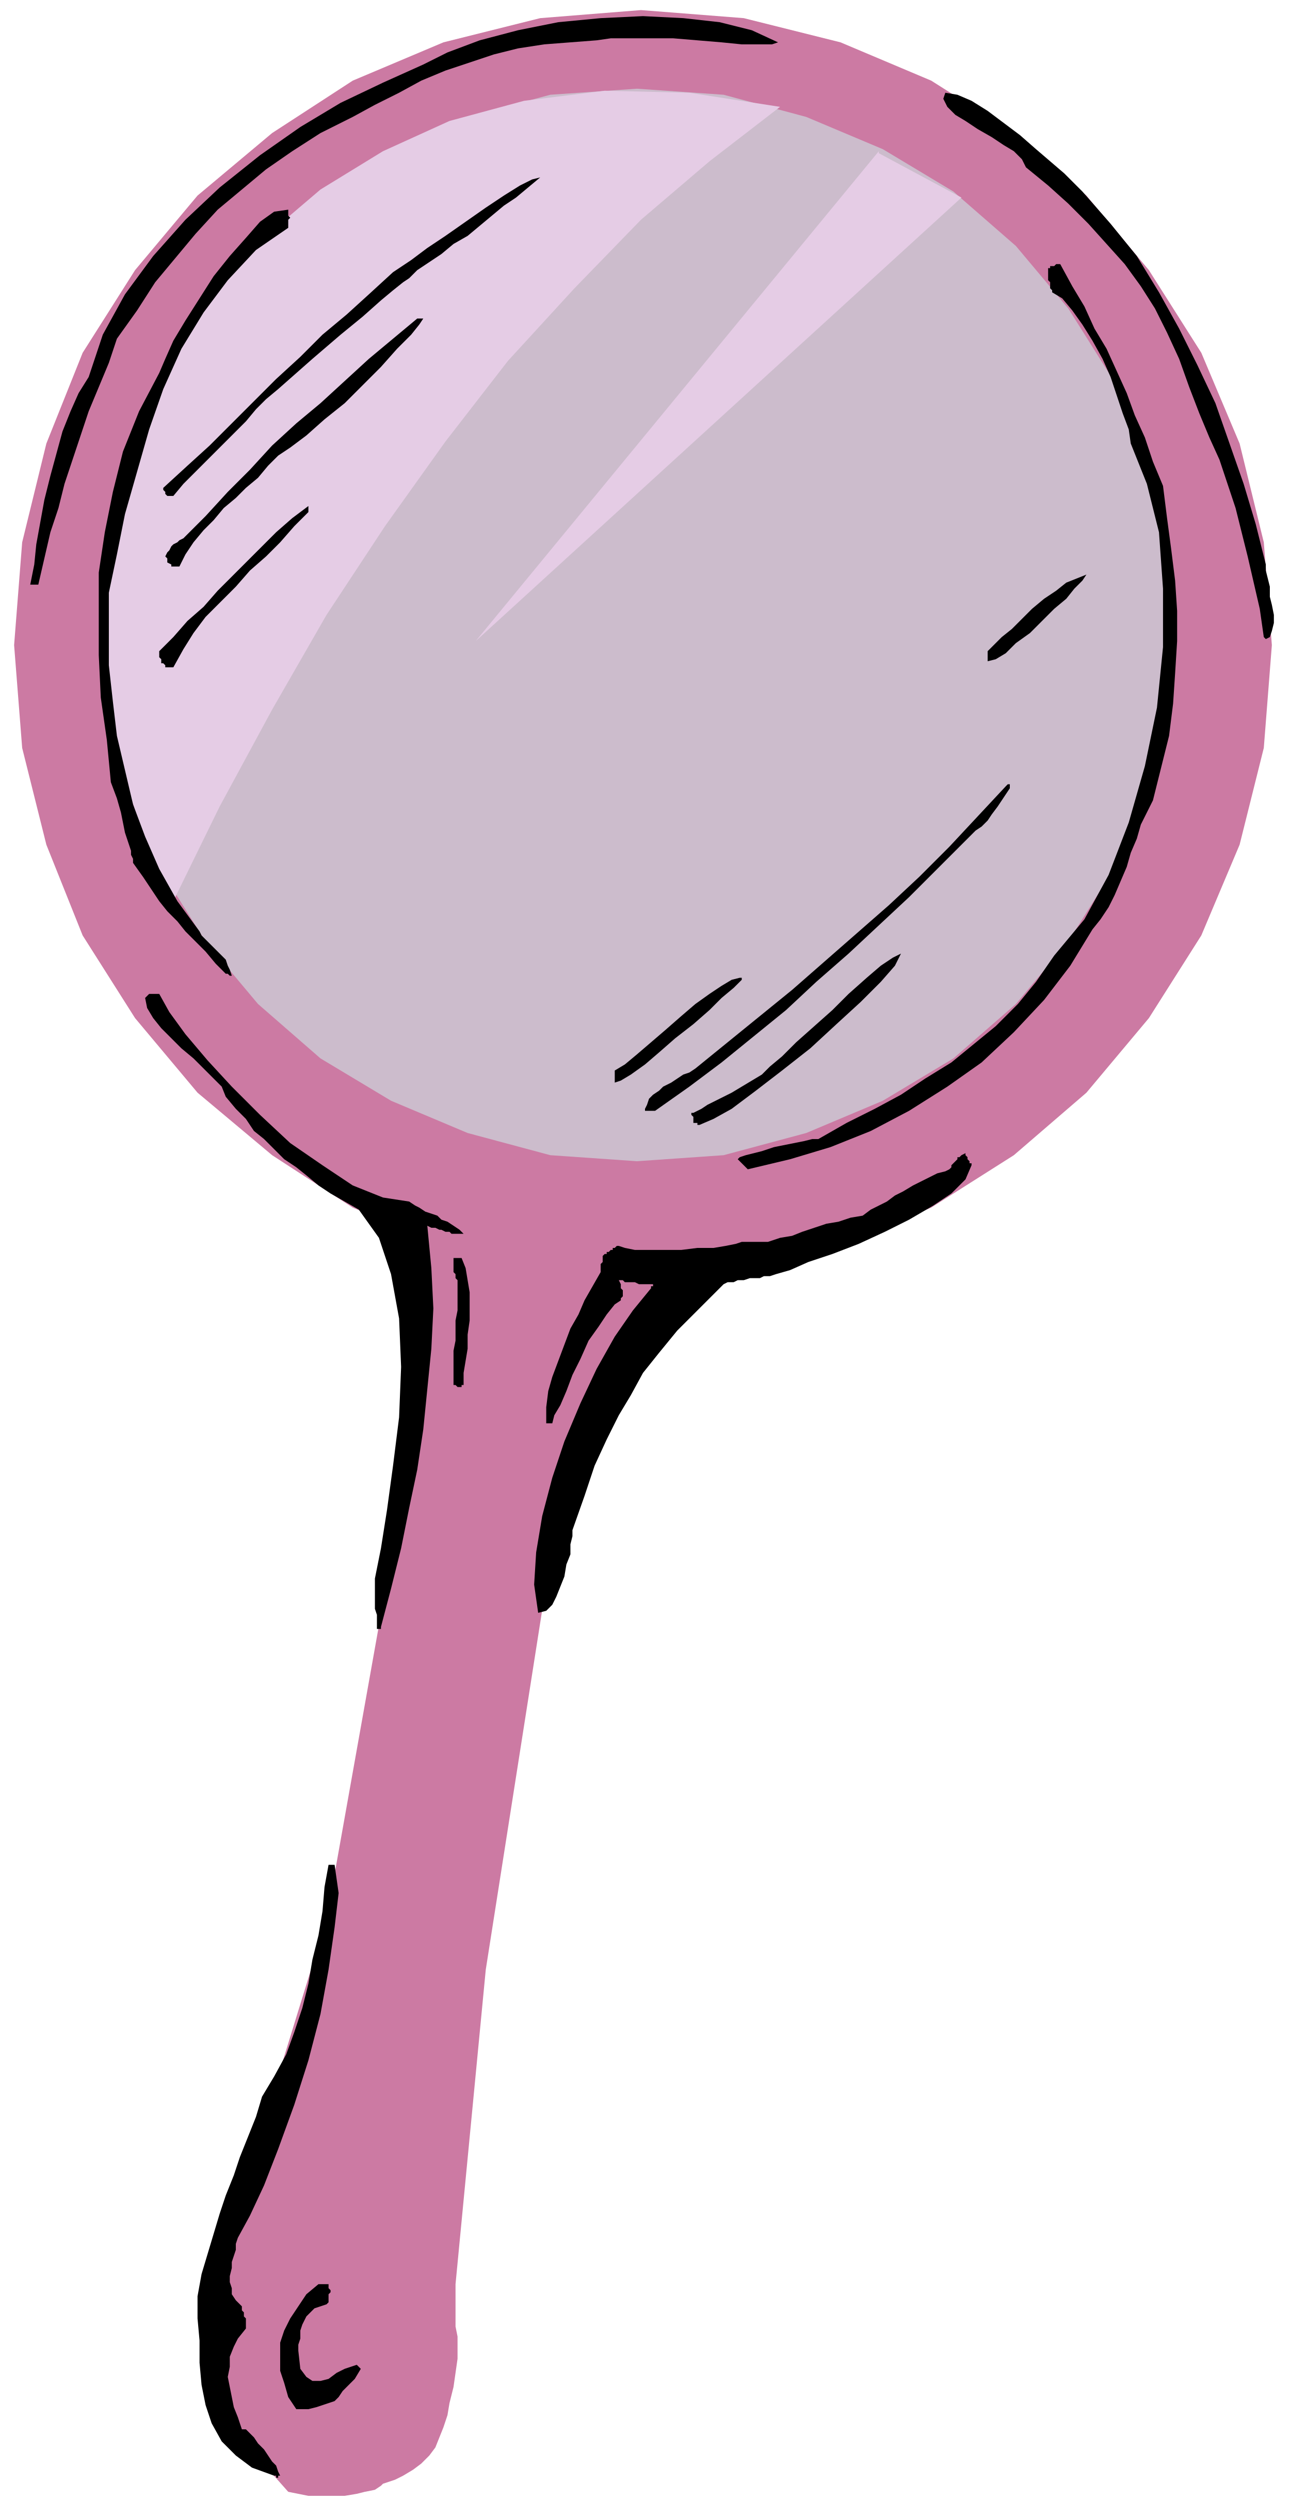
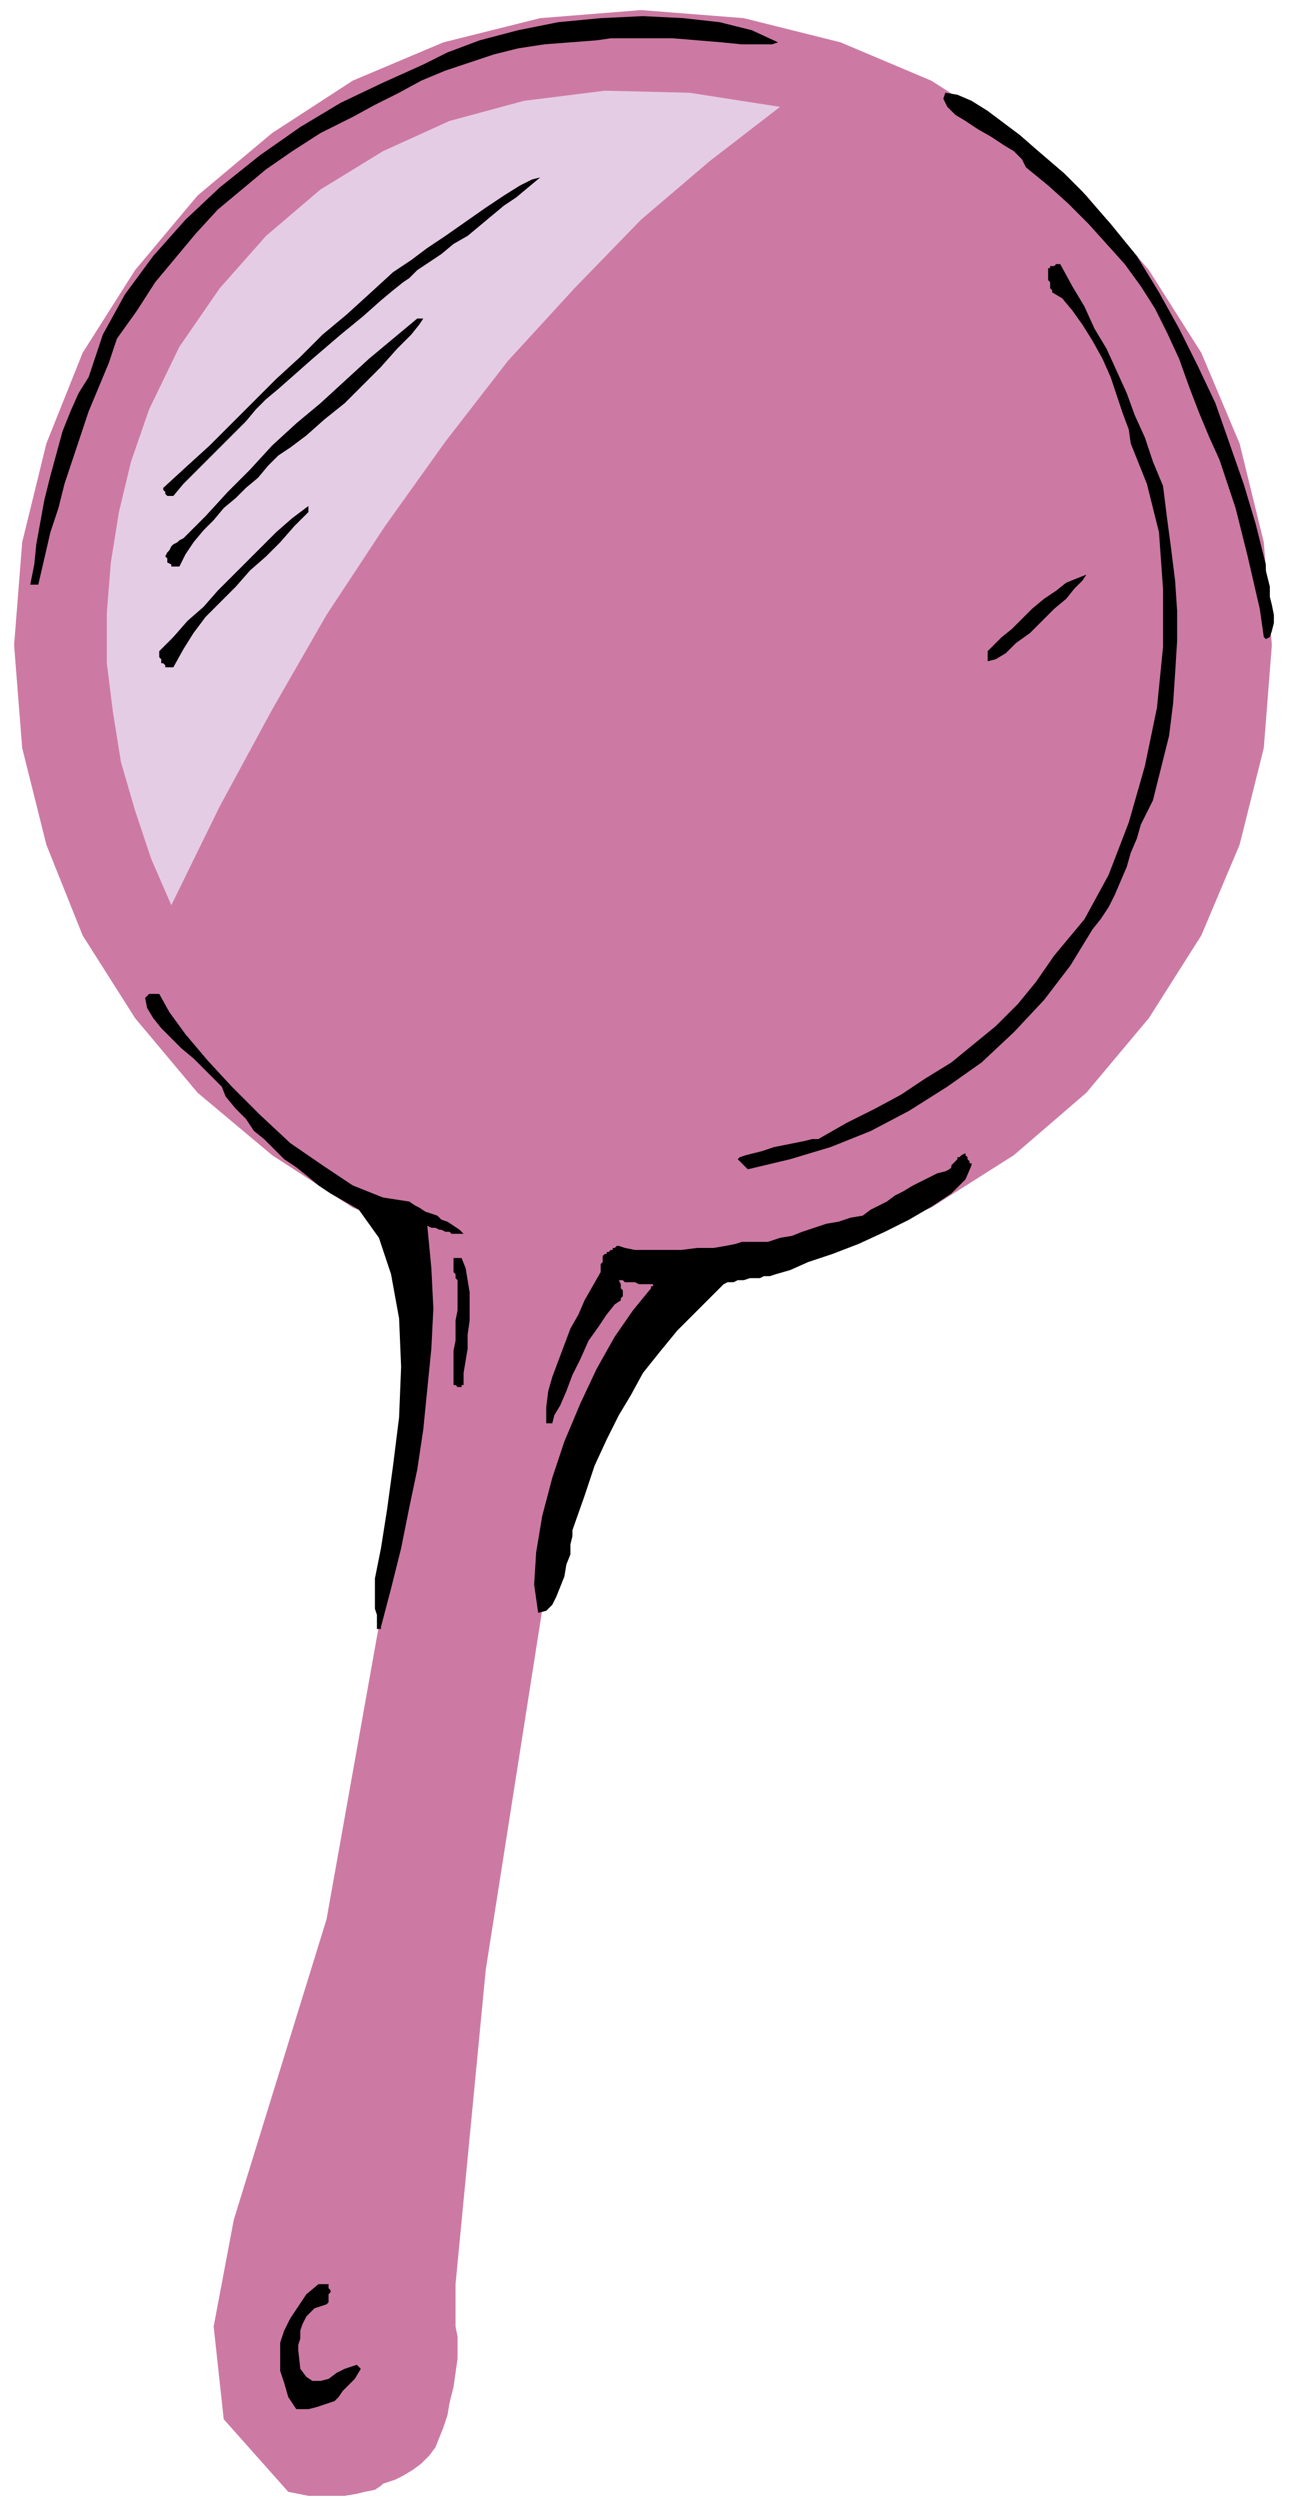
<svg xmlns="http://www.w3.org/2000/svg" width="85.333" height="165.333" fill-rule="evenodd" stroke-linecap="round" preserveAspectRatio="none" viewBox="0 0 640 1240">
  <style>.pen1{stroke:none}.brush2{fill:#cc7aa3}.brush4{fill:#e5cce5}.brush5{fill:#000}</style>
  <path fill-rule="nonzero" d="m168 576 32 53v110l-38 213-46 149-10 53 5 46 32 36 5 1 5 1h18l6-1 4-1 5-1 3-2 1-1 6-2 4-2 5-3 4-3 4-4 3-4 2-5 2-5 2-6 1-6 2-8 1-7 1-7v-11l-1-5v-21l15-156 35-223 55-120 20-26-182-31z" class="pen1 brush2" />
  <path fill-rule="nonzero" d="m318 5-50 4-48 12-45 19-40 26-37 31-31 37-26 41-18 45-12 49-4 51 4 51 12 48 18 45 26 41 31 37 37 31 40 26 45 19 48 12 50 4 51-4 48-12 45-19 41-26 36-31 31-37 26-41 19-45 12-48 4-51-4-51-12-49-19-45-26-41-31-37-36-31-41-26-45-19-48-12-51-4z" class="pen1 brush2" />
-   <path fill-rule="nonzero" d="m316 44-43 3-41 11-38 16-35 21-31 27-26 31-22 35-16 38-10 41-4 43 4 43 10 41 16 38 22 35 26 31 31 27 35 21 38 16 41 11 43 3 43-3 41-11 38-16 35-21 31-27 26-31 22-35 16-38 10-41 4-43-4-43-10-41-16-38-22-35-26-31-31-27-35-21-38-16-41-11-43-3z" class="pen1" style="fill:#ccbccc" />
  <path fill-rule="nonzero" d="m387 53-45-7-42-1-40 5-37 10-33 15-31 19-27 23-23 26-20 29-15 31-9 26-6 25-4 25-2 25v25l3 24 4 25 7 24 8 24 10 23 24-49 26-48 27-47 29-44 30-42 31-40 33-36 33-34 34-29 35-27z" class="pen1 brush4" />
-   <path fill-rule="nonzero" d="m136 1228-11-4-8-6-7-7-5-9-3-9-2-10-1-11v-11l-1-11v-11l2-11 3-10 3-10 3-10 3-9 4-10 3-9 4-10 4-10 3-10 6-10 6-11 4-11 4-12 3-12 2-12 3-12 2-12 1-12 2-11h3l2 14-2 17-3 21-4 22-6 23-7 22-8 22-7 18-7 15-6 11-1 3v3l-1 3-1 3v3l-1 4v3l1 3v3l2 3 1 1 1 1 1 1v2l1 1v2l1 1v5l-4 5-2 4-2 5v5l-1 5 1 5 1 5 1 5 2 5 2 6h2l2 2 2 2 2 3 3 3 2 3 2 3 2 2 1 3 1 2h-1v1h-1v-1z" class="pen1 brush5" />
  <path fill-rule="nonzero" d="m147 1195-4-6-2-7-2-6v-14l2-6 3-6 4-6 4-6 6-5h5v2l1 1v1l-1 1v4l-1 1-3 1-3 1-2 2-2 2-1 2-1 2-1 3v4l-1 3v3l1 9 3 4 3 2h4l4-1 4-3 4-2 3-1 3-1 2 2-3 5-3 3-3 3-2 3-2 2-3 1-3 1-3 1-4 1h-5zm40-387v-7l-1-3v-15l3-15 3-19 3-22 3-24 1-25-1-24-4-22-6-18-10-14-14-8-6-4-6-5-5-4-6-4-5-5-5-5-5-4-4-6-5-5-5-6-2-5-4-4-5-5-5-5-6-5-5-5-5-5-4-5-3-5-1-5 1-1 1-1h5l5 9 8 11 11 13 12 13 14 14 15 14 16 11 15 10 15 6 13 2 3 2 2 1 3 2 3 1 3 1 2 2 3 1 3 2 3 2 2 2h-6l-1-1h-2l-2-1h-1l-2-1h-2l-2-1 2 21 1 20-1 20-2 20-2 20-3 20-4 19-4 20-5 20-5 19v1h-2v1zm80-8-2-14 1-16 3-18 5-19 6-18 8-19 8-17 9-16 9-13 9-11v-1h1v-1h-7l-2-1h-5l-1-1h-2l1 2v2l1 1v3l-1 1v1l-3 2-4 5-4 6-5 7-4 9-4 8-3 8-3 7-3 5-1 4h-3v-8l1-8 2-7 3-8 3-8 3-8 4-7 3-7 4-7 4-7v-4l1-1v-3l1-1h1v-1h1l1-1h1v-1h1l1-1h1l3 1 5 1h23l8-1h8l6-1 5-1 3-1h13l6-2 6-1 5-2 6-2 6-2 6-1 6-2 6-1 4-3 4-2 4-2 4-3 4-2 5-3 4-2 4-2 4-2 4-1 2-1 1-1v-1l1-1 1-1 1-1v-1h1l1-1 2-1v1l1 1v1l1 1v1h1v1l-3 7-7 7-9 6-12 7-12 6-13 6-13 5-12 4-9 4-7 2-3 1h-3l-2 1h-5l-3 1h-3l-2 1h-3l-2 1-12 12-11 11-9 11-8 10-6 11-6 10-6 12-6 13-5 15-6 17v3l-1 4v5l-2 5-1 6-2 5-2 5-2 4-3 3-4 1z" class="pen1 brush5" />
  <path fill-rule="nonzero" d="M226 687h-1v-17l1-5v-10l1-5v-15l-1-1v-2l-1-1v-7h4l2 5 1 6 1 6v14l-1 7v7l-1 6-1 6v6h-1v1h-2zm144-108-1-1-1-1-1-1-1-1 1-1 3-1 4-1 4-1 6-2 5-1 5-1 5-1 4-1h3l14-8 14-7 13-7 12-8 13-8 11-9 11-9 11-11 9-11 9-13 15-18 12-22 10-26 8-28 6-29 3-30v-29l-2-28-6-24-8-20-1-7-3-8-3-9-3-9-4-9-5-9-5-8-5-7-5-6-5-3v-1l-1-1v-3l-1-1v-6h1v-1h2l1-1h2l6 11 6 10 5 11 6 10 5 11 5 11 4 11 5 11 4 12 5 12 2 16 2 15 2 16 1 15v15l-1 16-1 15-2 16-4 16-4 16-3 6-3 6-2 7-3 7-2 7-3 7-3 7-3 6-4 6-4 5-11 18-13 17-15 16-16 15-17 12-19 12-19 10-20 8-20 6-21 5z" class="pen1 brush5" />
-   <path fill-rule="nonzero" d="M347 558h-1v-1h-2v-3l-1-1v-1h1l2-1 2-1 3-2 4-2 4-2 4-2 5-3 5-3 5-3 4-4 6-5 7-7 9-8 9-8 8-8 9-8 7-6 6-4 4-2-3 6-7 8-10 10-12 11-13 12-14 11-13 10-12 9-9 5-7 3zm-27-8 1-2 1-3 2-2 3-2 2-2 4-2 3-2 3-2 3-1 3-2 16-13 16-13 16-13 16-14 16-14 16-14 15-14 15-15 14-15 14-15 1-1h1v-1 3l-2 3-2 3-2 3-3 4-2 3-3 3-3 2-2 2-2 2-14 14-15 15-15 14-15 14-16 14-15 14-16 13-16 13-16 12-17 12h-5zm-16-13h1v-6l5-3 6-5 7-6 7-6 8-7 7-6 7-5 6-4 5-3 4-1h1v1l-4 4-6 5-6 6-8 7-9 7-8 7-7 6-7 5-5 3-3 1zm-192-54-5-5-5-6-5-5-5-5-4-5-5-5-4-5-4-6-4-6-5-7v-2l-1-2v-2l-1-3-1-3-1-3-1-5-1-5-2-7-3-8-2-21-3-21-1-21v-41l3-20 4-20 5-20 8-20 10-19 3-7 4-9 6-10 7-11 7-11 8-10 8-9 7-8 7-5 7-1v3l1 1-1 1v4l-16 11-14 15-12 16-11 18-9 20-7 20-6 21-6 21-4 20-4 19v36l2 18 2 17 4 17 4 17 6 16 7 16 9 16 11 15 1 2 2 2 2 2 2 2 2 2 2 2 2 2 1 3 1 2 1 3h-1l-1-1h-1z" class="pen1 brush5" />
  <path fill-rule="nonzero" d="M82 331v-1l-1-1h-1v-2l-1-1v-3l7-7 7-8 8-7 7-8 7-7 7-7 8-8 7-7 8-7 8-6v3l-7 7-7 8-7 7-8 7-7 8-8 8-7 7-6 8-5 8-5 9h-3zm408-3v-5l3-3 4-4 5-4 5-5 5-5 6-5 6-4 5-4 5-2 5-2-2 3-4 4-4 5-6 5-6 6-6 6-7 5-5 5-5 3-4 1zm137-12-2-14-3-13-3-13-3-12-3-12-4-12-4-12-5-11-5-12-5-13-5-14-6-13-6-12-7-11-8-11-9-10-9-10-10-10-10-9-11-9-2-4-4-4-5-3-6-4-7-4-6-4-5-3-4-4-2-4 1-3 6 1 7 3 8 5 8 6 8 6 8 7 7 6 7 6 5 5 4 4 14 16 13 16 11 18 10 18 9 18 9 19 7 20 7 20 6 20 5 20v3l1 4 1 4v5l1 4 1 5v4l-1 4-1 3-2 1zM15 290l2-10 1-10 2-11 2-11 3-12 3-11 3-11 4-10 4-9 5-8 7-21 11-20 14-19 16-18 17-16 20-16 20-14 20-12 21-10 20-9 12-6 16-6 19-5 20-4 21-2 21-1 20 1 18 2 16 4 13 6-3 1h-15l-10-1-12-1-12-1h-31l-7 1-13 1-13 1-13 2-12 3-12 4-12 4-12 5-11 6-12 6-11 6-16 8-14 9-13 9-12 10-12 10-11 12-10 12-10 12-9 14-10 14-4 12-5 12-5 12-4 12-4 12-4 12-3 12-4 12-3 13-3 13h-4zm70-10-2-1v-2l-1-1 1-2 1-1 1-2 1-1 2-1 1-1 2-1 11-11 11-12 11-11 11-12 12-11 12-10 12-11 12-11 12-10 12-10h3l-2 3-4 5-7 7-8 9-9 9-9 9-10 8-9 8-8 6-6 4-5 5-5 6-6 5-5 5-6 5-5 6-5 5-5 6-4 6-3 6h-4z" class="pen1 brush5" />
  <path fill-rule="nonzero" d="M82 245v-1l-1-1v-1l12-11 11-10 11-11 11-11 11-11 12-11 11-11 12-10 11-10 12-11 3-2 6-4 8-6 9-6 10-7 10-7 9-6 8-5 6-3 4-1-6 5-6 5-6 4-6 5-6 5-6 5-7 4-6 5-6 4-6 4-1 1-1 1-2 2-3 2-5 4-6 5-9 8-11 9-14 12-17 15-6 5-5 5-5 6-5 5-5 5-6 6-5 5-5 5-5 5-5 6h-3z" class="pen1 brush5" />
-   <path fill-rule="nonzero" d="M436 75 236 318 477 98l-41-22z" class="pen1 brush4" />
</svg>